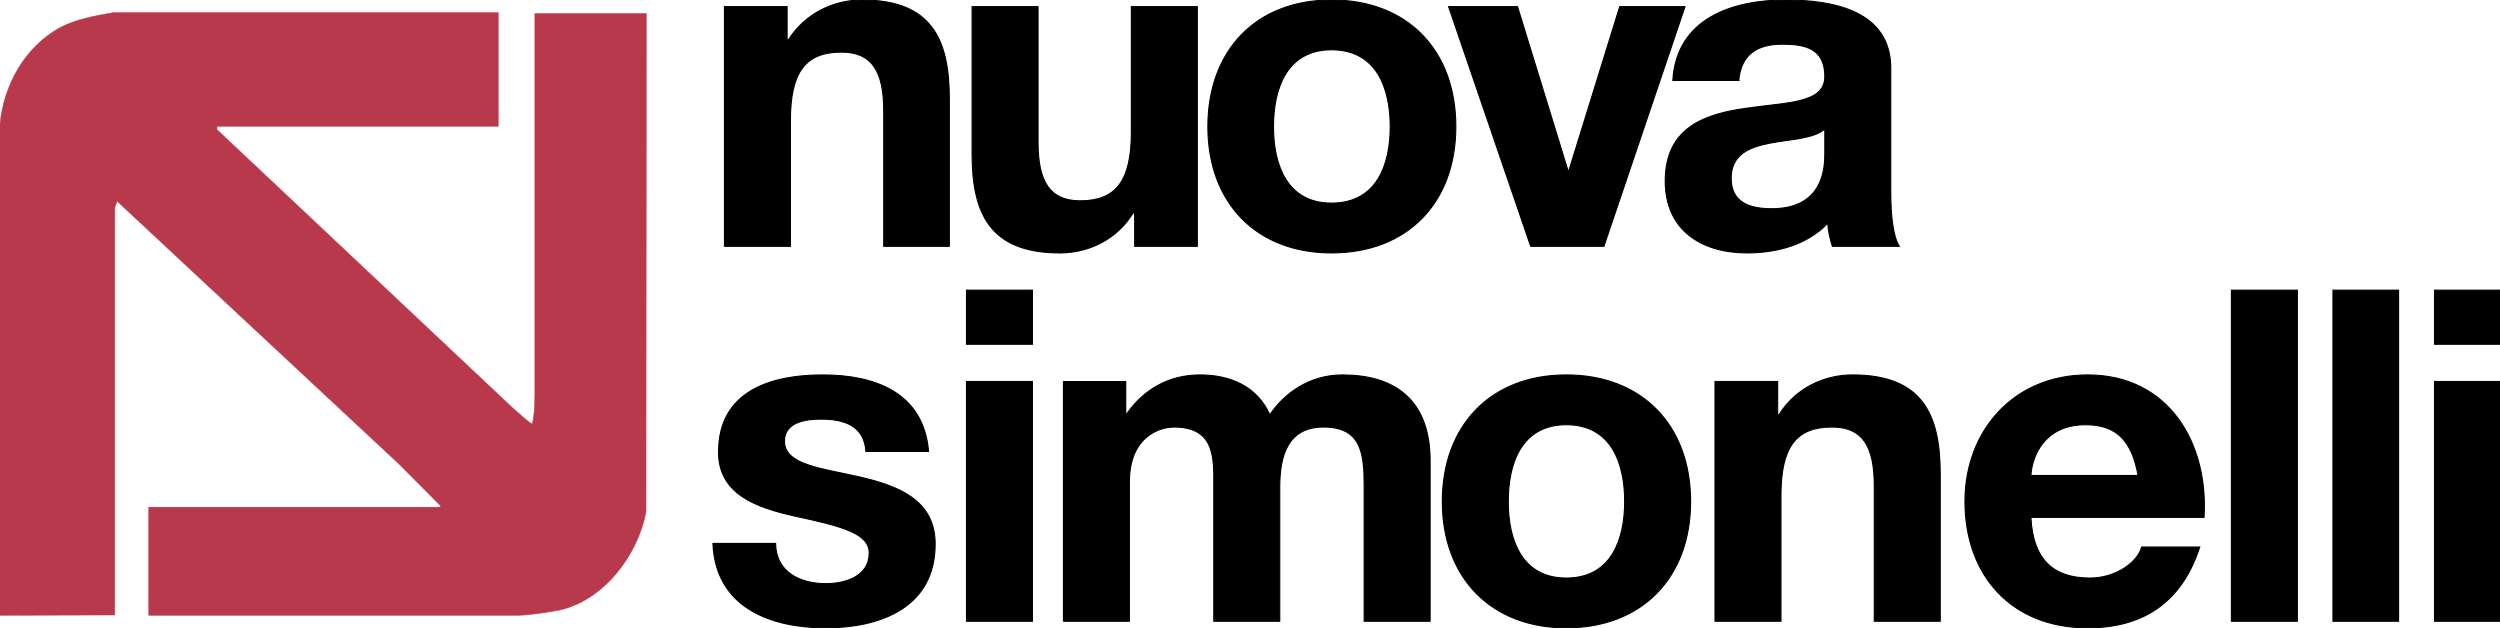
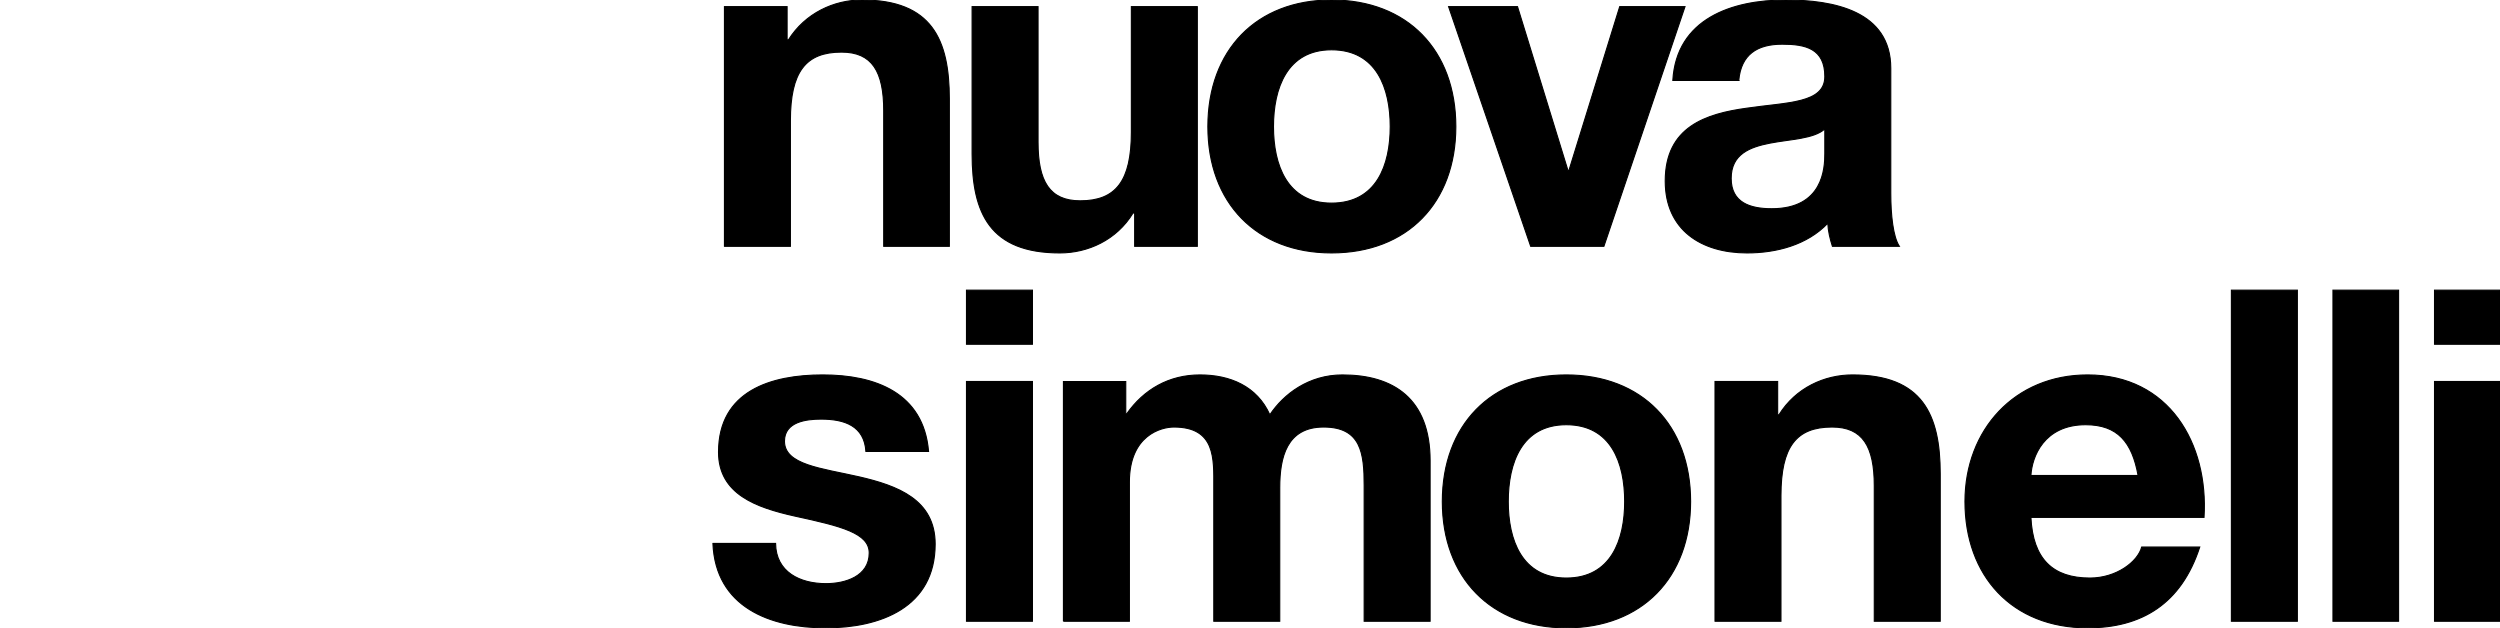
<svg xmlns="http://www.w3.org/2000/svg" width="2261" height="568" clip-rule="evenodd">
  <defs>
    <style type="text/css"> .str0 {stroke:#B8394B;stroke-width:0.405;stroke-linejoin:round} .fil0 {fill:black} .fil1 {fill:#B8394B} </style>
  </defs>
  <g>
    <title>Layer 1</title>
    <g stroke="null" id="Слой_x0020_1">
      <path stroke="null" id="svg_1" d="m644.76,491.473c2.386,57.557 51.593,76.345 101.993,76.345c49.505,0 99.01,-18.49 99.01,-75.749c0,-40.26 -33.998,-52.786 -68.89,-60.838c-33.998,-7.754 -67.399,-10.736 -67.399,-32.208c0,-17.595 19.683,-19.981 33.103,-19.981c21.472,0 39.067,6.263 40.558,29.226l56.663,0c-4.473,-53.084 -48.312,-69.188 -95.73,-69.188c-46.523,0 -94.239,14.315 -94.239,69.784c0,38.173 34.296,50.102 68.89,57.855c42.646,9.245 67.399,15.508 67.399,33.401c0,21.174 -21.77,27.735 -39.067,27.735c-23.56,0 -45.33,-10.438 -45.628,-36.383l-56.663,0l0,0zm229.334,70.381l59.645,0l0,-216.809l-59.645,0l0,216.809zm0,-250.508l59.645,0l0,-48.909l-59.645,0l0,48.909l0,0zm87.678,250.508l59.645,0l0,-125.85c0,-42.348 28.629,-49.803 40.26,-49.803c37.874,0 36.085,28.928 36.085,53.979l0,121.675l59.645,0l0,-120.781c0,-27.437 6.263,-54.873 39.664,-54.873c33.998,0 36.682,23.858 36.682,52.786l0,122.868l59.645,0l0,-145.235c0,-56.066 -33.103,-77.538 -79.328,-77.538c-30.419,0 -53.084,17.297 -65.609,36.085c-11.631,-25.945 -36.085,-36.085 -63.223,-36.085c-28.033,0 -50.698,13.122 -66.206,35.19l-0.895,0l0,-29.226l-56.364,0l0,216.809l0,0zm342.659,-108.255c0,68.89 44.137,114.22 112.132,114.22c68.293,0 112.43,-45.33 112.43,-114.22c0,-69.188 -44.137,-114.518 -112.43,-114.518c-67.995,0 -112.132,45.33 -112.132,114.518zm59.645,0c0,-34.892 12.227,-69.486 52.487,-69.486c40.558,0 52.786,34.594 52.786,69.486c0,34.594 -12.227,69.188 -52.786,69.188c-40.26,0 -52.487,-34.594 -52.487,-69.188zm186.986,108.255l59.645,0l0,-113.623c0,-44.137 13.718,-62.031 46.225,-62.031c27.735,0 38.173,17.595 38.173,53.084l0,122.57l59.645,0l0,-133.306c0,-53.68 -16.104,-89.467 -79.328,-89.467c-25.349,0 -51.294,11.631 -66.504,36.085l-1.193,0l0,-30.121l-56.663,0l0,216.809zm442.266,-93.941c4.175,-66.802 -31.612,-128.833 -105.273,-128.833c-65.907,0 -110.939,49.505 -110.939,114.518c0,67.1 42.348,114.22 110.939,114.22c48.909,0 84.696,-21.77 101.396,-73.065l-52.487,0c-3.579,13.42 -22.963,28.033 -46.821,28.033c-33.401,0 -51.593,-16.999 -53.382,-54.873l156.568,0zm-156.568,-37.874c0.895,-16.701 11.631,-45.926 49.505,-45.926c28.928,0 42.05,15.806 47.418,45.926l-96.923,0zm181.32,131.815l59.645,0l0,-299.417l-59.645,0l0,299.417l0,0zm91.853,0l59.347,0l0,-299.417l-59.347,0l0,299.417l0,0zm91.853,0l59.347,0l0,-216.809l-59.347,0l0,216.809zm0,-250.508l59.347,0l0,-48.909l-59.347,0l0,48.909l0,0zm-1546.589,-88.572l59.645,0l0,-113.623c0,-44.137 13.718,-62.031 46.225,-62.031c27.735,0 38.173,17.595 38.173,53.084l0,122.57l59.347,0l0,-133.306c0,-53.68 -15.806,-89.467 -79.029,-89.467c-25.349,0 -51.294,11.929 -66.504,36.085l-1.193,0l0,-30.121l-56.663,0l0,216.809zm427.653,-216.809l-59.645,0l0,113.623c0,44.137 -14.017,62.031 -46.225,62.031c-27.735,0 -38.173,-17.595 -38.173,-53.084l0,-122.57l-59.645,0l0,133.306c0,53.68 16.104,89.467 79.328,89.467c25.349,0 51.294,-11.631 66.206,-36.085l1.491,0l0,30.121l56.663,0l0,-216.809l0,0zm9.543,108.553c0,68.89 43.839,114.22 111.834,114.22c68.591,0 112.43,-45.33 112.43,-114.22c0,-69.188 -43.839,-114.518 -112.43,-114.518c-67.995,0 -111.834,45.33 -111.834,114.518zm59.347,0c0,-34.594 12.227,-69.486 52.487,-69.486c40.857,0 53.084,34.892 53.084,69.486c0,34.594 -12.227,69.188 -53.084,69.188c-40.26,0 -52.487,-34.594 -52.487,-69.188zm372.183,-108.553l-59.048,0l-45.926,148.217l-0.895,0l-45.628,-148.217l-62.329,0l74.258,216.809l66.206,0l73.363,-216.809l0,0zm126.447,133.008c0,13.122 -1.491,49.803 -48.014,49.803c-19.385,0 -36.682,-5.368 -36.682,-27.437c0,-22.069 16.999,-28.331 35.19,-31.91c18.49,-3.579 39.664,-3.877 49.505,-12.824l0,22.367l0,0zm-77.836,-66.206c2.088,-23.56 16.701,-32.805 39.366,-32.805c20.876,0 38.471,3.877 38.471,29.226c0,24.454 -33.699,23.261 -70.381,28.629c-36.98,5.07 -73.96,16.701 -73.96,65.907c0,44.435 32.805,65.013 73.96,65.013c26.542,0 54.277,-7.157 73.065,-26.84c0.298,7.157 2.088,14.315 4.175,20.876l60.539,0c-5.666,-8.648 -7.754,-28.331 -7.754,-48.014l0,-113.027c0,-51.891 -51.891,-61.732 -95.133,-61.732c-48.61,0 -98.712,16.999 -101.993,72.767l59.645,0z" class="fil0" />
-       <path stroke="null" id="svg_2" d="m450.616,114.22l-254.385,0l0,2.982l269.296,253.49c5.964,4.772 9.841,9.245 15.806,12.824c2.386,-7.754 2.386,-26.542 2.386,-26.542l0,-344.747l100.8,0l-0.298,450.914c-7.456,39.067 -38.173,80.222 -79.328,88.871c-29.226,5.07 -37.278,4.473 -37.278,4.473l-333.116,0l0,-97.817l263.033,0l1.193,-0.895l-36.98,-37.278l-255.876,-238.579l-2.088,6.263l0,368.008c-34.892,0 -68.591,0.298 -103.782,0.298l0,-444.353c3.579,-35.19 21.77,-68.89 53.979,-87.081c14.911,-7.754 31.91,-10.736 48.909,-13.718l347.729,0l0,102.887z" class="fil1 str0" />
    </g>
  </g>
</svg>